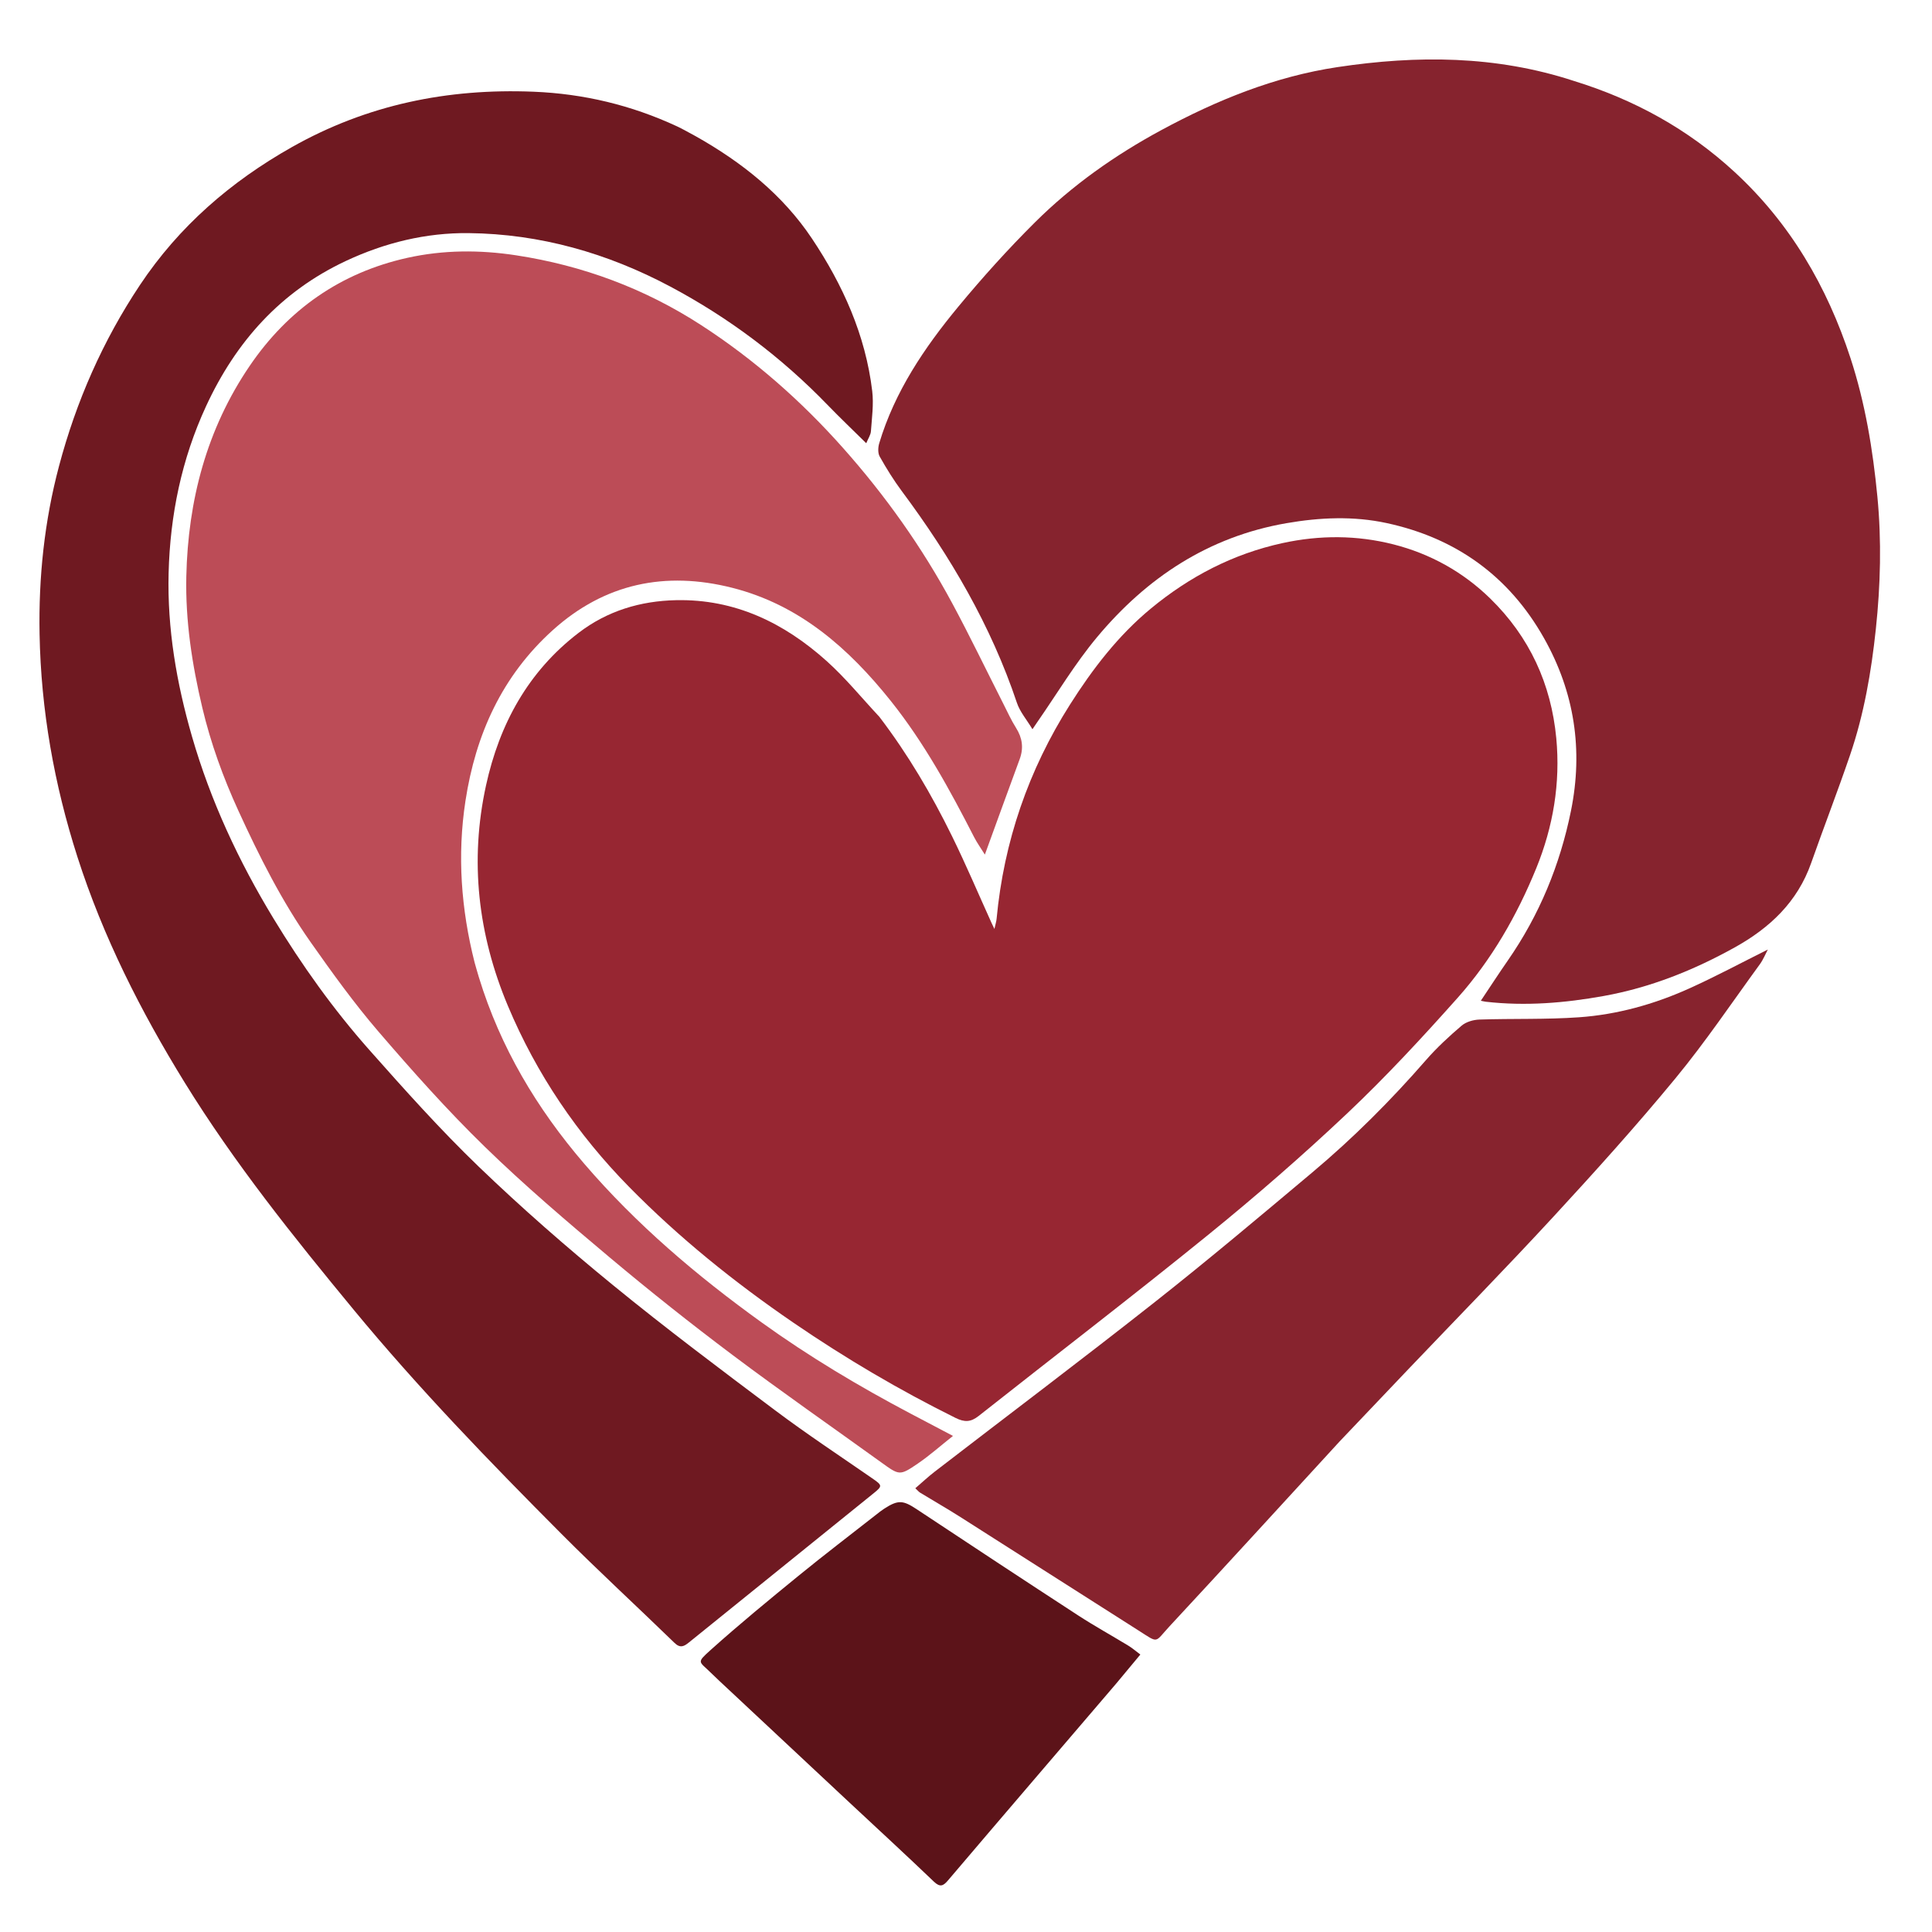
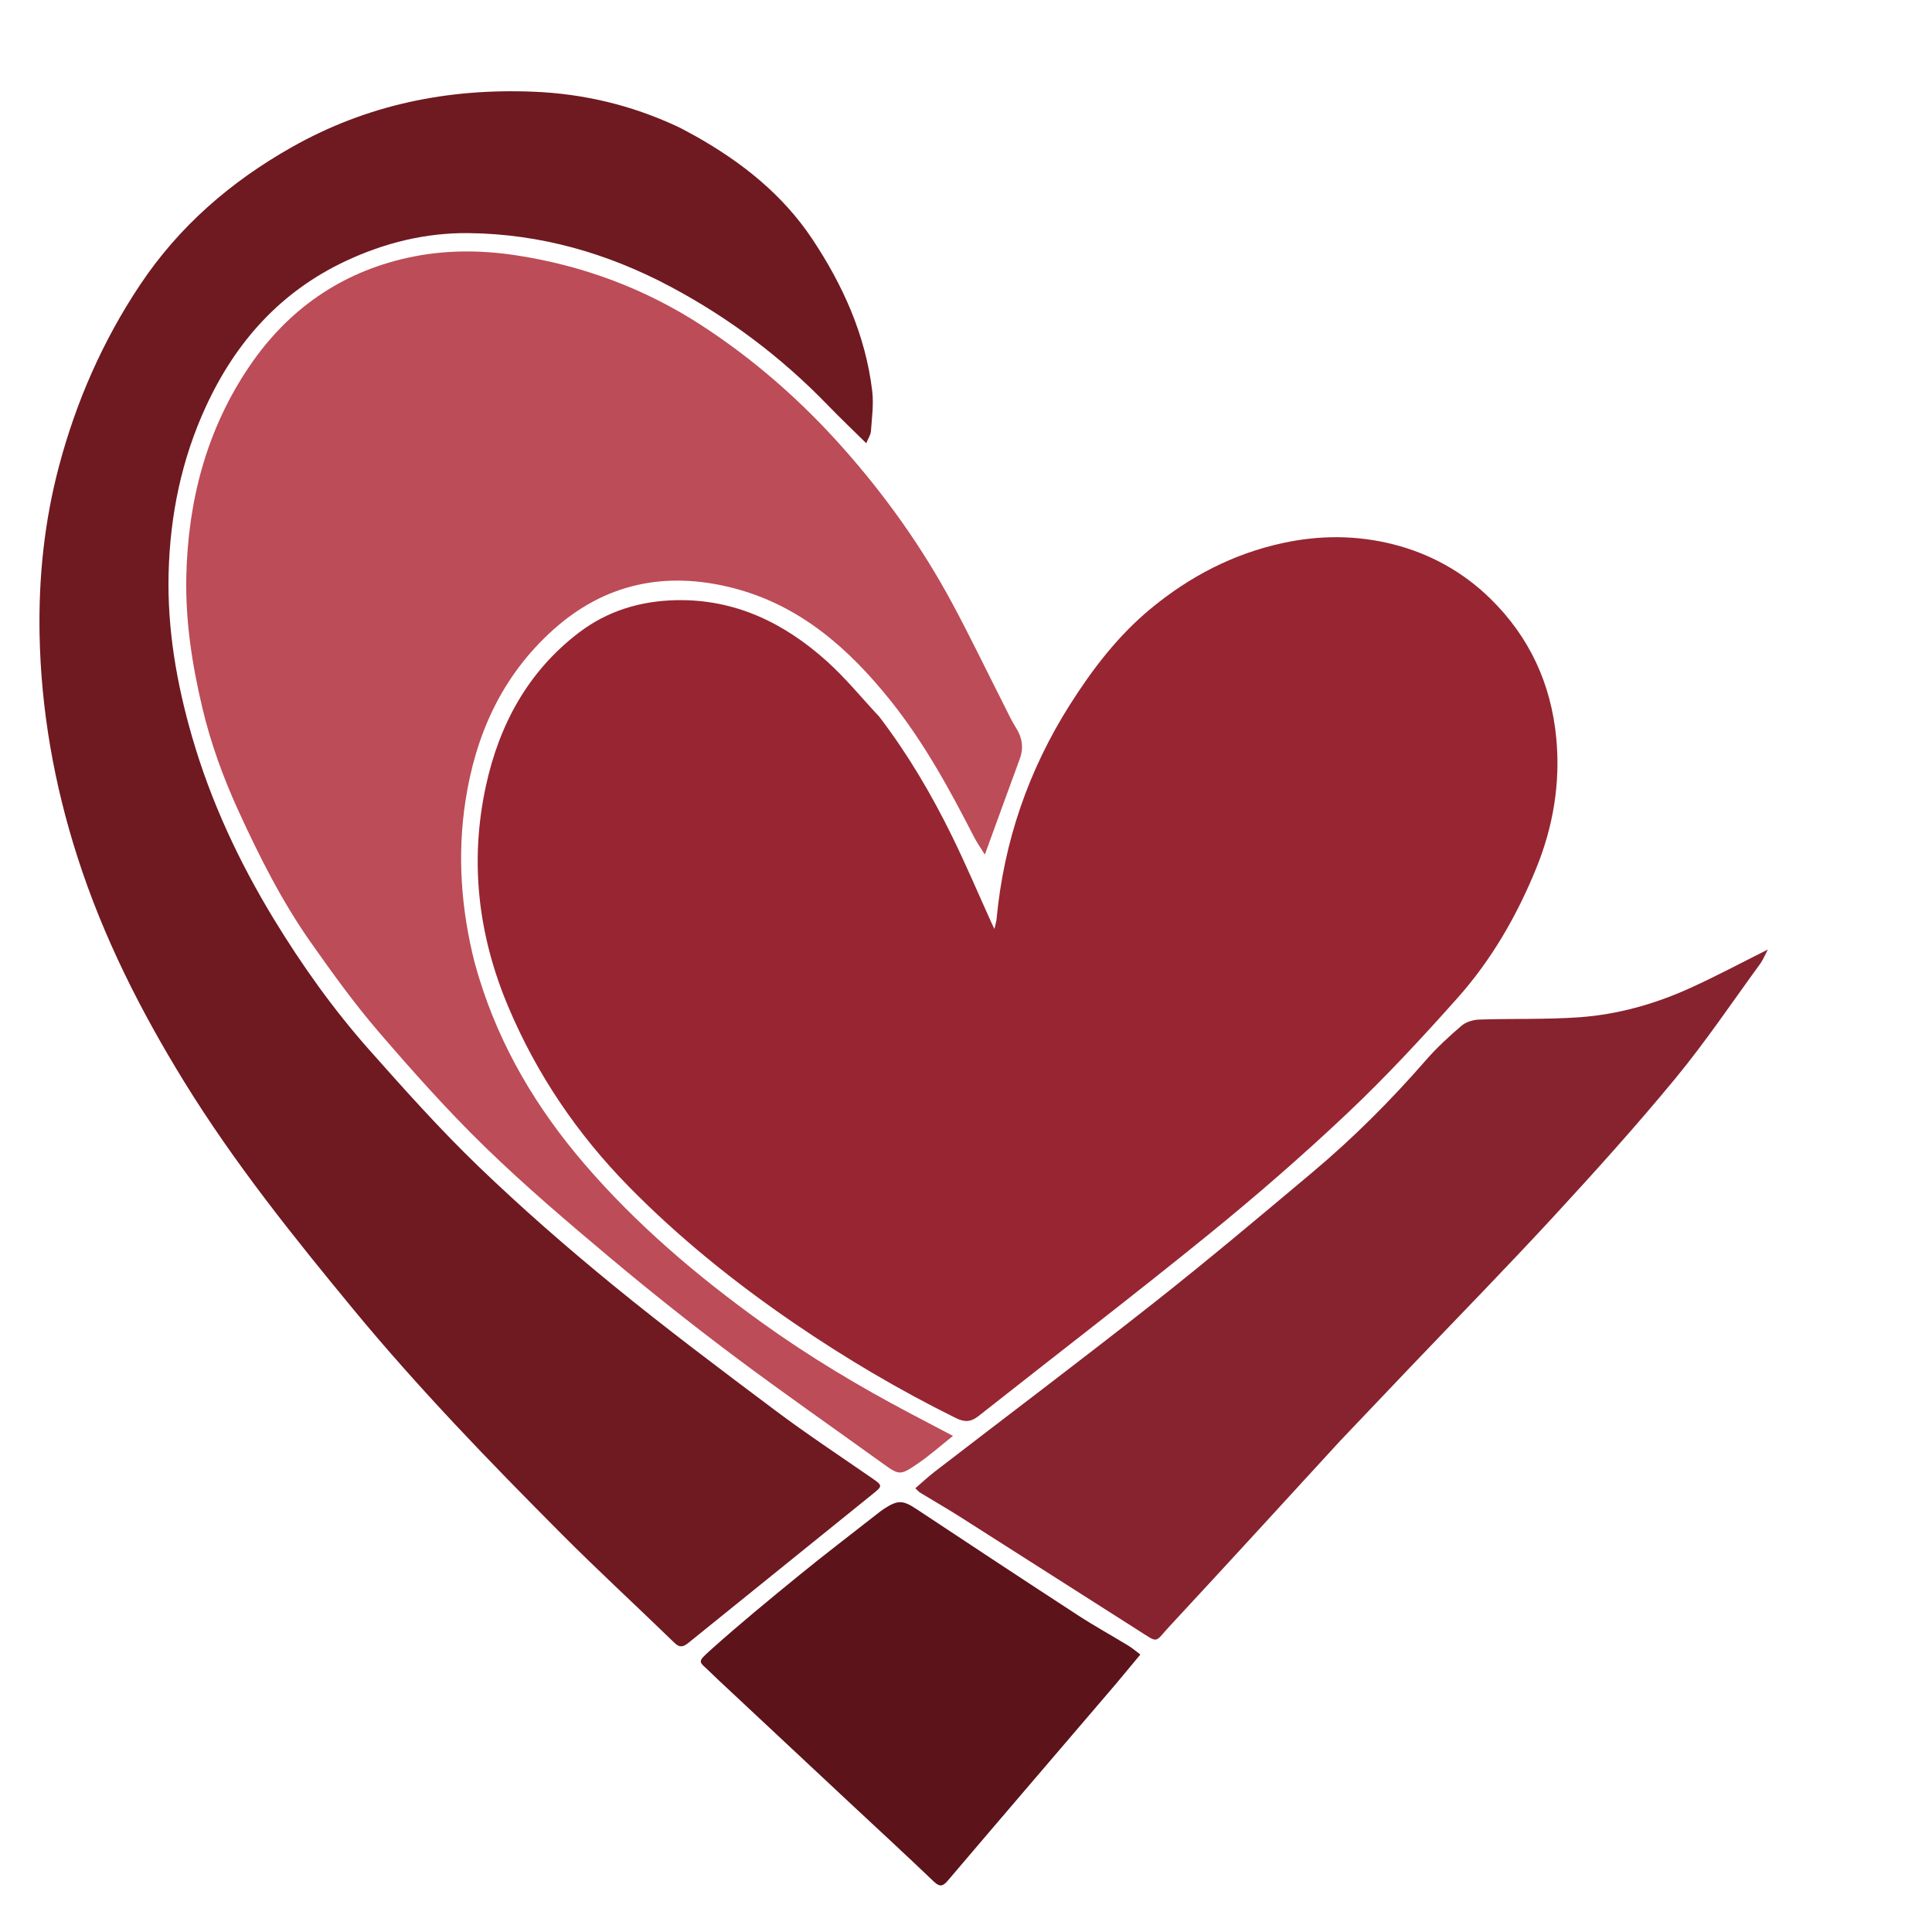
<svg xmlns="http://www.w3.org/2000/svg" version="1.1" id="Layer_1" x="0px" y="0px" width="100%" viewBox="0 0 1024 1024" enable-background="new 0 0 1024 1024" xml:space="preserve">
  <path fill="none" opacity="1" stroke="none" d="        M1,366           C1,244 1,122.5 1,1           C342.333,1 683.667,1 1025,1           C1025,342.333 1025,683.667 1025,1025           C683.667,1025 342.334,1025 1,1025           C1,805.5 1,586 1,366         M465.85,379.654           C456.658,369.844 448.112,359.313 438.142,350.369           C415.559,330.109 389.513,317.44 358.323,318.105           C339.366,318.509 321.875,323.807 306.732,335.374           C279.856,355.904 264.673,383.923 257.591,416.327           C248.84,456.359 253.352,495.363 269.191,533.122           C284.374,569.317 306.071,601.246 333.476,629.123           C359.971,656.075 389.375,679.729 420.552,701.068           C448.009,719.861 476.626,736.745 506.475,751.534           C511.178,753.864 514.517,753.793 518.62,750.552           C559.167,718.523 600.197,687.094 640.308,654.531           C665.715,633.906 690.483,612.376 714.265,589.904           C734.683,570.611 753.844,549.896 772.547,528.906           C790.57,508.681 804.03,485.261 814.247,460.185           C823.22,438.16 827.104,415.031 824.865,391.304           C822.149,362.526 810.681,337.548 789.832,317.202           C775.332,303.052 757.962,293.472 738.568,288.538           C719.271,283.629 699.608,283.537 679.838,287.834           C653.51,293.557 630.493,305.607 609.969,322.555           C592.635,336.868 579.038,354.628 567.089,373.482           C545.111,408.162 532.056,446.054 528.214,487.027           C528.086,488.4 527.638,489.743 527.061,492.364           C526.121,490.39 525.775,489.694 525.454,488.986           C518.524,473.698 511.974,458.224 504.58,443.165           C493.725,421.053 481.274,399.844 465.85,379.654         M833.786,42.767           C792.808,29.356 751.11,29.229 708.95,35.562           C675.585,40.573 644.944,53.073 615.569,68.936           C591.036,82.184 568.28,98.224 548.497,117.899           C534.253,132.065 520.731,147.06 507.925,162.543           C489.966,184.256 474.244,207.514 466.008,234.941           C465.358,237.107 465.222,240.134 466.255,241.969           C469.823,248.308 473.683,254.544 478.025,260.378           C503.692,294.864 525.249,331.526 538.984,372.518           C540.582,377.288 544.151,381.397 547.222,386.503           C548.606,384.463 549.145,383.651 549.701,382.851           C560.227,367.732 569.727,351.756 581.491,337.67           C607.817,306.148 640.524,284.459 681.841,277.3           C699.6,274.223 717.386,273.448 734.943,277.235           C771.646,285.15 799.816,305.338 818.355,338.225           C834.52,366.899 839.183,397.479 832.641,429.78           C826.823,458.506 815.877,485.031 799.135,509.141           C794.348,516.034 789.781,523.08 784.866,530.424           C786.264,530.701 786.883,530.87 787.512,530.942           C808.538,533.337 829.365,531.622 850.089,527.878           C874.723,523.427 897.59,514.291 919.415,502.166           C938.068,491.803 952.675,478.066 959.95,457.425           C966.688,438.307 974.01,419.391 980.565,400.212           C987.966,378.557 991.831,356.081 994.237,333.388           C996.716,310.025 997.315,286.646 995.047,263.157           C992.639,238.222 988.599,213.664 980.811,189.842           C968.404,151.894 948.881,118.326 919.244,91.05           C894.71,68.469 866.306,52.802 833.786,42.767         M368.444,72.081           C365.22,70.356 362.072,68.467 358.76,66.931           C334.657,55.752 309.461,49.688 282.764,48.608           C237.284,46.768 194.559,55.468 154.703,77.971           C122.287,96.274 94.905,119.96 74.212,151.009           C54.492,180.598 40.382,212.716 31.259,247.115           C23.519,276.297 20.424,305.995 20.973,336.039           C21.71,376.382 28.71,415.752 41.039,454.18           C54.64,496.571 74.572,535.966 97.862,573.723           C124.2,616.42 155.507,655.468 187.36,694.071           C221.802,735.811 259.415,774.654 297.556,812.965           C317.133,832.629 337.591,851.413 357.493,870.758           C360.556,873.735 362.571,872.61 365.138,870.534           C397.72,844.188 430.325,817.871 462.927,791.551           C467.827,787.595 467.719,787.296 462.31,783.55           C445.098,771.63 427.601,760.084 410.863,747.529           C381.883,725.794 352.882,704.031 324.847,681.109           C300.408,661.128 276.548,640.301 253.805,618.421           C233.457,598.845 214.557,577.7 195.803,556.55           C176.696,535.003 159.979,511.539 145.018,486.919           C126.562,456.547 111.622,424.538 101.739,390.296           C93.577,362.019 88.613,333.231 89.369,303.735           C90.155,273.016 96.23,243.4 109.208,215.311           C125.04,181.044 148.769,154.523 183.293,138.325           C203.918,128.649 225.753,123.304 248.413,123.553           C286.288,123.971 321.923,134.143 355.293,151.901           C386.328,168.417 414.149,189.316 438.625,214.625           C445.158,221.379 451.977,227.855 459.125,234.915           C460.119,232.473 461.468,230.556 461.611,228.554           C462.116,221.481 463.126,214.27 462.298,207.307           C458.77,177.61 446.68,150.886 430.341,126.426           C414.875,103.272 393.361,86.056 368.444,72.081         M253.787,517.657           C253.025,515.11 252.166,512.588 251.516,510.014           C244.398,481.824 242.28,453.363 246.7,424.506           C252.105,389.22 266.072,358.296 292.922,334.05           C320.466,309.176 352.698,302.578 388.095,311.545           C423.743,320.576 449.833,343.58 472.169,371.554           C489.899,393.761 503.409,418.548 516.306,443.716           C517.826,446.681 519.803,449.412 521.999,452.947           C528.384,435.423 534.36,418.884 540.447,402.386           C542.636,396.452 541.874,391.106 538.508,385.769           C535.946,381.705 533.95,377.279 531.769,372.98           C522.753,355.219 514.12,337.252 504.684,319.717           C488.709,290.032 469.282,262.706 446.879,237.489           C424.654,212.472 399.731,190.539 371.669,172.346           C341.693,152.913 308.881,140.713 273.513,135.314           C254.202,132.365 234.924,132.438 215.934,136.653           C180.556,144.506 152.673,164.074 132.383,193.862           C109.524,227.421 99.649,265.241 98.751,305.493           C98.226,329.064 101.813,352.267 107.242,375.148           C111.705,393.958 118.283,412.081 126.33,429.658           C137.411,453.86 149.351,477.648 164.7,499.448           C176.076,515.607 187.67,531.73 200.533,546.695           C218.601,567.714 237.114,588.489 256.955,607.809           C278.017,628.316 300.491,647.431 323.021,666.353           C344.272,684.2 366.042,701.478 388.231,718.146           C414.135,737.604 440.749,756.118 467.037,775.066           C476.692,782.025 476.827,782.29 486.517,775.678           C492.727,771.441 498.386,766.393 505.104,761.064           C496.708,756.648 489.699,752.969 482.698,749.276           C455.334,734.842 428.836,719.025 403.694,700.925           C369.286,676.155 337.175,648.908 309.495,616.613           C284.535,587.491 265.247,555.24 253.787,517.657         M710.238,763.731           C722.282,751.08 734.317,738.42 746.371,725.779           C772.078,698.82 798.144,672.193 823.401,644.818           C845.488,620.879 867.326,596.645 888.036,571.52           C903.957,552.206 917.991,531.332 932.757,511.074           C934.58,508.573 935.745,505.591 936.977,503.28           C922.956,510.264 909.226,517.658 895.038,524.033           C876.605,532.316 857.146,537.746 836.993,539.174           C819.43,540.418 801.741,539.802 784.12,540.385           C780.895,540.492 777.048,541.604 774.667,543.634           C767.998,549.325 761.487,555.34 755.735,561.943           C737.139,583.292 717.174,603.25 695.513,621.435           C667.895,644.618 640.302,667.861 611.994,690.185           C573.501,720.542 534.332,750.039 495.489,779.952           C491.99,782.647 488.76,785.691 485.139,788.802           C486.319,789.898 486.928,790.683 487.721,791.167           C494.808,795.486 502.017,799.609 509.021,804.057           C540.43,824.007 571.754,844.093 603.174,864.027           C614.47,871.193 611.672,870.801 619.978,861.863           C650.071,829.482 679.874,796.831 710.238,763.731         M591.727,892.206           C595.834,887.263 599.941,882.32 604.41,876.941           C602.073,875.193 600.221,873.564 598.147,872.3           C589.231,866.867 580.068,861.82 571.324,856.127           C542.784,837.546 514.347,818.805 485.966,799.982           C478.724,795.179 476.142,794.834 468.805,799.529           C467.267,800.513 465.833,801.666 464.393,802.795           C450.657,813.569 436.765,824.151 423.245,835.188           C407.536,848.012 391.848,860.894 376.76,874.428           C368.904,881.475 370.496,880.378 376.659,886.498           C378.077,887.905 379.53,889.276 380.989,890.64           C404.058,912.216 427.125,933.793 450.203,955.358           C465.146,969.322 480.214,983.156 494.977,997.307           C498.326,1000.518 500.035,999.504 502.472,996.633           C517.863,978.502 533.337,960.441 548.792,942.363           C562.938,925.816 577.095,909.277 591.727,892.206         z" />
  <path fill="#972632" opacity="1" stroke="none" d="        M466.079,379.925           C481.274,399.844 493.725,421.053 504.58,443.165           C511.974,458.224 518.524,473.698 525.454,488.986           C525.775,489.694 526.121,490.39 527.061,492.364           C527.638,489.743 528.086,488.4 528.214,487.027           C532.056,446.054 545.111,408.162 567.089,373.482           C579.038,354.628 592.635,336.868 609.969,322.555           C630.493,305.607 653.51,293.557 679.838,287.834           C699.608,283.537 719.271,283.629 738.568,288.538           C757.962,293.472 775.332,303.052 789.832,317.202           C810.681,337.548 822.149,362.526 824.865,391.304           C827.104,415.031 823.22,438.16 814.247,460.185           C804.03,485.261 790.57,508.681 772.547,528.906           C753.844,549.896 734.683,570.611 714.265,589.904           C690.483,612.376 665.715,633.906 640.308,654.531           C600.197,687.094 559.167,718.523 518.62,750.552           C514.517,753.793 511.178,753.864 506.475,751.534           C476.626,736.745 448.009,719.861 420.552,701.068           C389.375,679.729 359.971,656.075 333.476,629.123           C306.071,601.246 284.374,569.317 269.191,533.122           C253.352,495.363 248.84,456.359 257.591,416.327           C264.673,383.923 279.856,355.904 306.732,335.374           C321.875,323.807 339.366,318.509 358.323,318.105           C389.513,317.44 415.559,330.109 438.142,350.369           C448.112,359.313 456.658,369.844 466.079,379.925         z" />
-   <path fill="#86232E" opacity="1" stroke="none" d="        M834.165,42.889           C866.306,52.802 894.71,68.469 919.244,91.05           C948.881,118.326 968.404,151.894 980.811,189.842           C988.599,213.664 992.639,238.222 995.047,263.157           C997.315,286.646 996.716,310.025 994.237,333.388           C991.831,356.081 987.966,378.557 980.565,400.212           C974.01,419.391 966.688,438.307 959.95,457.425           C952.675,478.066 938.068,491.803 919.415,502.166           C897.59,514.291 874.723,523.427 850.089,527.878           C829.365,531.622 808.538,533.337 787.512,530.942           C786.883,530.87 786.264,530.701 784.866,530.424           C789.781,523.08 794.348,516.034 799.135,509.141           C815.877,485.031 826.823,458.506 832.641,429.78           C839.183,397.479 834.52,366.899 818.355,338.225           C799.816,305.338 771.646,285.15 734.943,277.235           C717.386,273.448 699.6,274.223 681.841,277.3           C640.524,284.459 607.817,306.148 581.491,337.67           C569.727,351.756 560.227,367.732 549.701,382.851           C549.145,383.651 548.606,384.463 547.222,386.503           C544.151,381.397 540.582,377.288 538.984,372.518           C525.249,331.526 503.692,294.864 478.025,260.378           C473.683,254.544 469.823,248.308 466.255,241.969           C465.222,240.134 465.358,237.107 466.008,234.941           C474.244,207.514 489.966,184.256 507.925,162.543           C520.731,147.06 534.253,132.065 548.497,117.899           C568.28,98.224 591.036,82.184 615.569,68.936           C644.944,53.073 675.585,40.573 708.95,35.562           C751.11,29.229 792.808,29.356 834.165,42.889         z" />
  <path fill="#6F1921" opacity="1" stroke="none" d="        M368.78,72.229           C393.361,86.056 414.875,103.272 430.341,126.426           C446.68,150.886 458.77,177.61 462.298,207.307           C463.126,214.27 462.116,221.481 461.611,228.554           C461.468,230.556 460.119,232.473 459.125,234.915           C451.977,227.855 445.158,221.379 438.625,214.625           C414.149,189.316 386.328,168.417 355.293,151.901           C321.923,134.143 286.288,123.971 248.413,123.553           C225.753,123.304 203.918,128.649 183.293,138.325           C148.769,154.523 125.04,181.044 109.208,215.311           C96.23,243.4 90.155,273.016 89.369,303.735           C88.613,333.231 93.577,362.019 101.739,390.296           C111.622,424.538 126.562,456.547 145.018,486.919           C159.979,511.539 176.696,535.003 195.803,556.55           C214.557,577.7 233.457,598.845 253.805,618.421           C276.548,640.301 300.408,661.128 324.847,681.109           C352.882,704.031 381.883,725.794 410.863,747.529           C427.601,760.084 445.098,771.63 462.31,783.55           C467.719,787.296 467.827,787.595 462.927,791.551           C430.325,817.871 397.72,844.188 365.138,870.534           C362.571,872.61 360.556,873.735 357.493,870.758           C337.591,851.413 317.133,832.629 297.556,812.965           C259.415,774.654 221.802,735.811 187.36,694.071           C155.507,655.468 124.2,616.42 97.862,573.723           C74.572,535.966 54.64,496.571 41.039,454.18           C28.71,415.752 21.71,376.382 20.973,336.039           C20.424,305.995 23.519,276.297 31.259,247.115           C40.382,212.716 54.492,180.598 74.212,151.009           C94.905,119.96 122.287,96.274 154.703,77.971           C194.559,55.468 237.284,46.768 282.764,48.608           C309.461,49.688 334.657,55.752 358.76,66.931           C362.072,68.467 365.22,70.356 368.78,72.229         z" />
  <path fill="#BC4C57" opacity="1" stroke="none" d="        M253.84,518.054           C265.247,555.24 284.535,587.491 309.495,616.613           C337.175,648.908 369.286,676.155 403.694,700.925           C428.836,719.025 455.334,734.842 482.698,749.276           C489.699,752.969 496.708,756.648 505.104,761.064           C498.386,766.393 492.727,771.441 486.517,775.678           C476.827,782.29 476.692,782.025 467.037,775.066           C440.749,756.118 414.135,737.604 388.231,718.146           C366.042,701.478 344.272,684.2 323.021,666.353           C300.491,647.431 278.017,628.316 256.955,607.809           C237.114,588.489 218.601,567.714 200.533,546.695           C187.67,531.73 176.076,515.607 164.7,499.448           C149.351,477.648 137.411,453.86 126.33,429.658           C118.283,412.081 111.705,393.958 107.242,375.148           C101.813,352.267 98.226,329.064 98.751,305.493           C99.649,265.241 109.524,227.421 132.383,193.862           C152.673,164.074 180.556,144.506 215.934,136.653           C234.924,132.438 254.202,132.365 273.513,135.314           C308.881,140.713 341.693,152.913 371.669,172.346           C399.731,190.539 424.654,212.472 446.879,237.489           C469.282,262.706 488.709,290.032 504.684,319.717           C514.12,337.252 522.753,355.219 531.769,372.98           C533.95,377.279 535.946,381.705 538.508,385.769           C541.874,391.106 542.636,396.452 540.447,402.386           C534.36,418.884 528.384,435.423 521.999,452.947           C519.803,449.412 517.826,446.681 516.306,443.716           C503.409,418.548 489.899,393.761 472.169,371.554           C449.833,343.58 423.743,320.576 388.095,311.545           C352.698,302.578 320.466,309.176 292.922,334.05           C266.072,358.296 252.105,389.22 246.7,424.506           C242.28,453.363 244.398,481.824 251.516,510.014           C252.166,512.588 253.025,515.11 253.84,518.054         z" />
  <path fill="#87232E" opacity="1" stroke="none" d="        M710.012,764.007           C679.874,796.831 650.071,829.482 619.978,861.863           C611.672,870.801 614.47,871.193 603.174,864.027           C571.754,844.093 540.43,824.007 509.021,804.057           C502.017,799.609 494.808,795.486 487.721,791.167           C486.928,790.683 486.319,789.898 485.139,788.802           C488.76,785.691 491.99,782.647 495.489,779.952           C534.332,750.039 573.501,720.542 611.994,690.185           C640.302,667.861 667.895,644.618 695.513,621.435           C717.174,603.25 737.139,583.292 755.735,561.943           C761.487,555.34 767.998,549.325 774.667,543.634           C777.048,541.604 780.895,540.492 784.12,540.385           C801.741,539.802 819.43,540.418 836.993,539.174           C857.146,537.746 876.605,532.316 895.038,524.033           C909.226,517.658 922.956,510.264 936.977,503.28           C935.745,505.591 934.58,508.573 932.757,511.074           C917.991,531.332 903.957,552.206 888.036,571.52           C867.326,596.645 845.488,620.879 823.401,644.818           C798.144,672.193 772.078,698.82 746.371,725.779           C734.317,738.42 722.282,751.08 710.012,764.007         z" />
  <path fill="#5C1319" opacity="1" stroke="none" d="        M591.487,892.47           C577.095,909.277 562.938,925.816 548.792,942.363           C533.337,960.441 517.863,978.502 502.472,996.633           C500.035,999.504 498.326,1000.518 494.977,997.307           C480.214,983.156 465.146,969.322 450.203,955.358           C427.125,933.793 404.058,912.216 380.989,890.64           C379.53,889.276 378.077,887.905 376.659,886.498           C370.496,880.378 368.904,881.475 376.76,874.428           C391.848,860.894 407.536,848.012 423.245,835.188           C436.765,824.151 450.657,813.569 464.393,802.795           C465.833,801.666 467.267,800.513 468.805,799.529           C476.142,794.834 478.724,795.179 485.966,799.982           C514.347,818.805 542.784,837.546 571.324,856.127           C580.068,861.82 589.231,866.867 598.147,872.3           C600.221,873.564 602.073,875.193 604.41,876.941           C599.941,882.32 595.834,887.263 591.487,892.47         z" />
</svg>